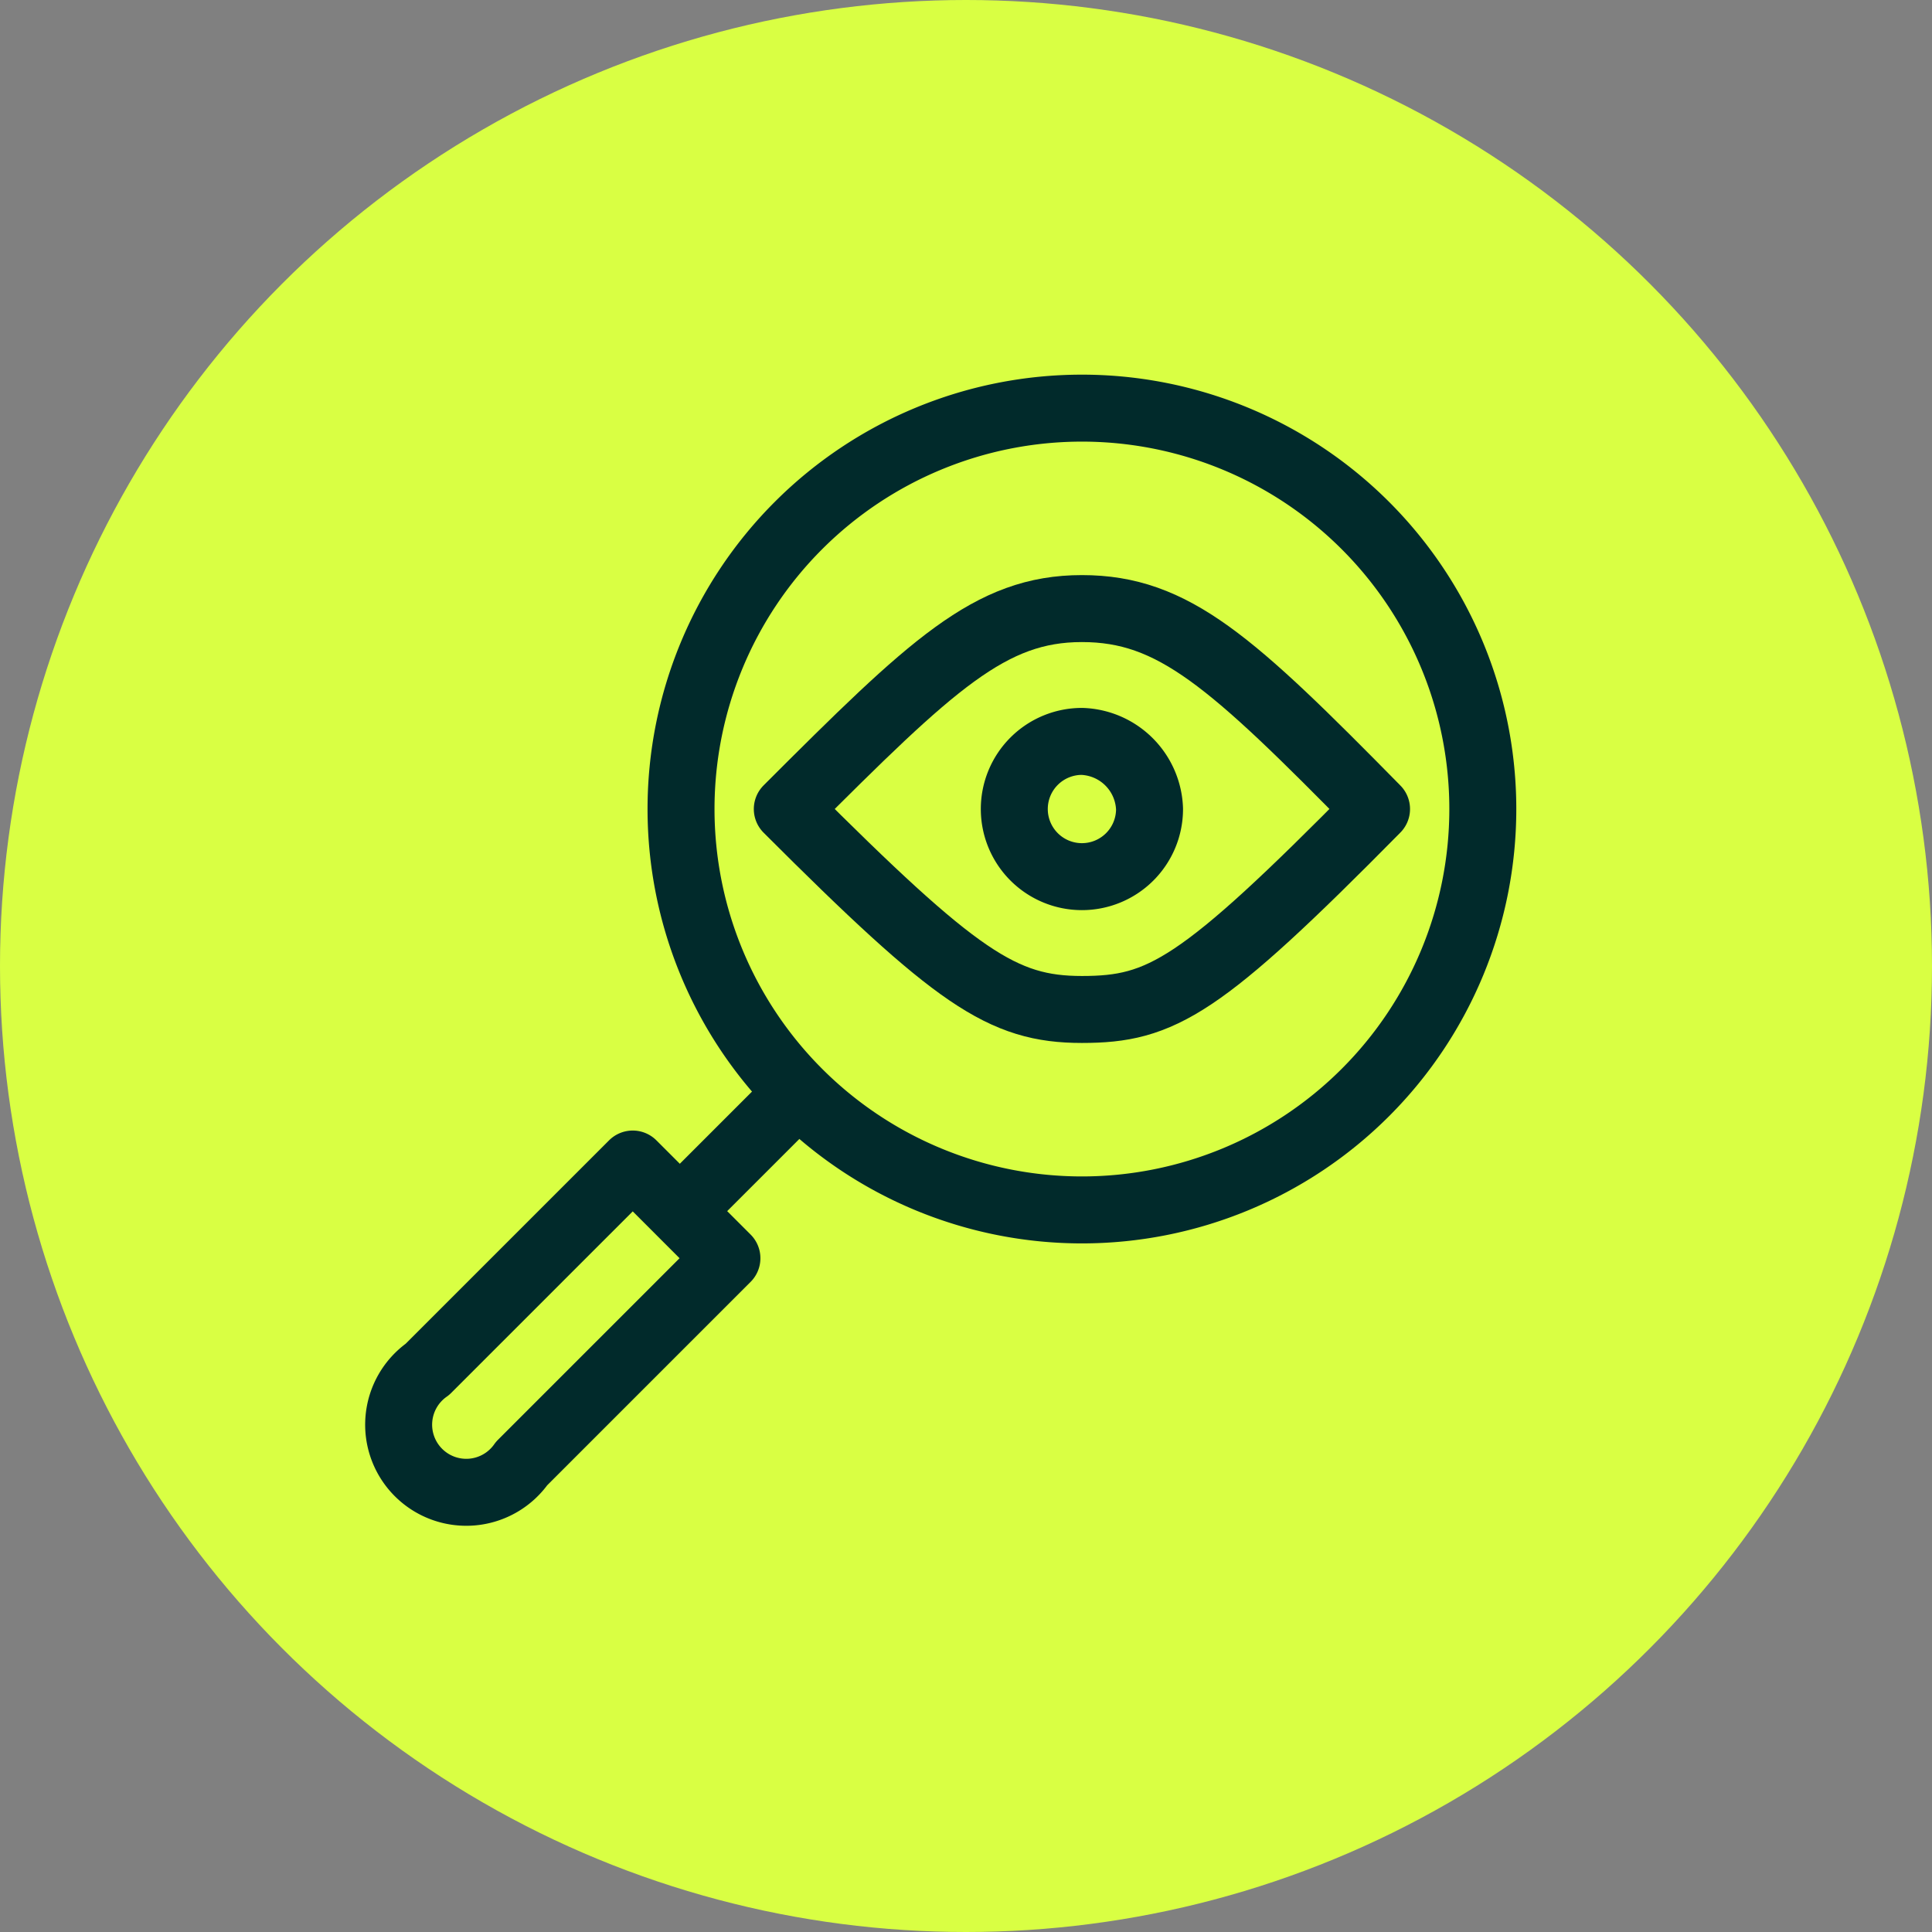
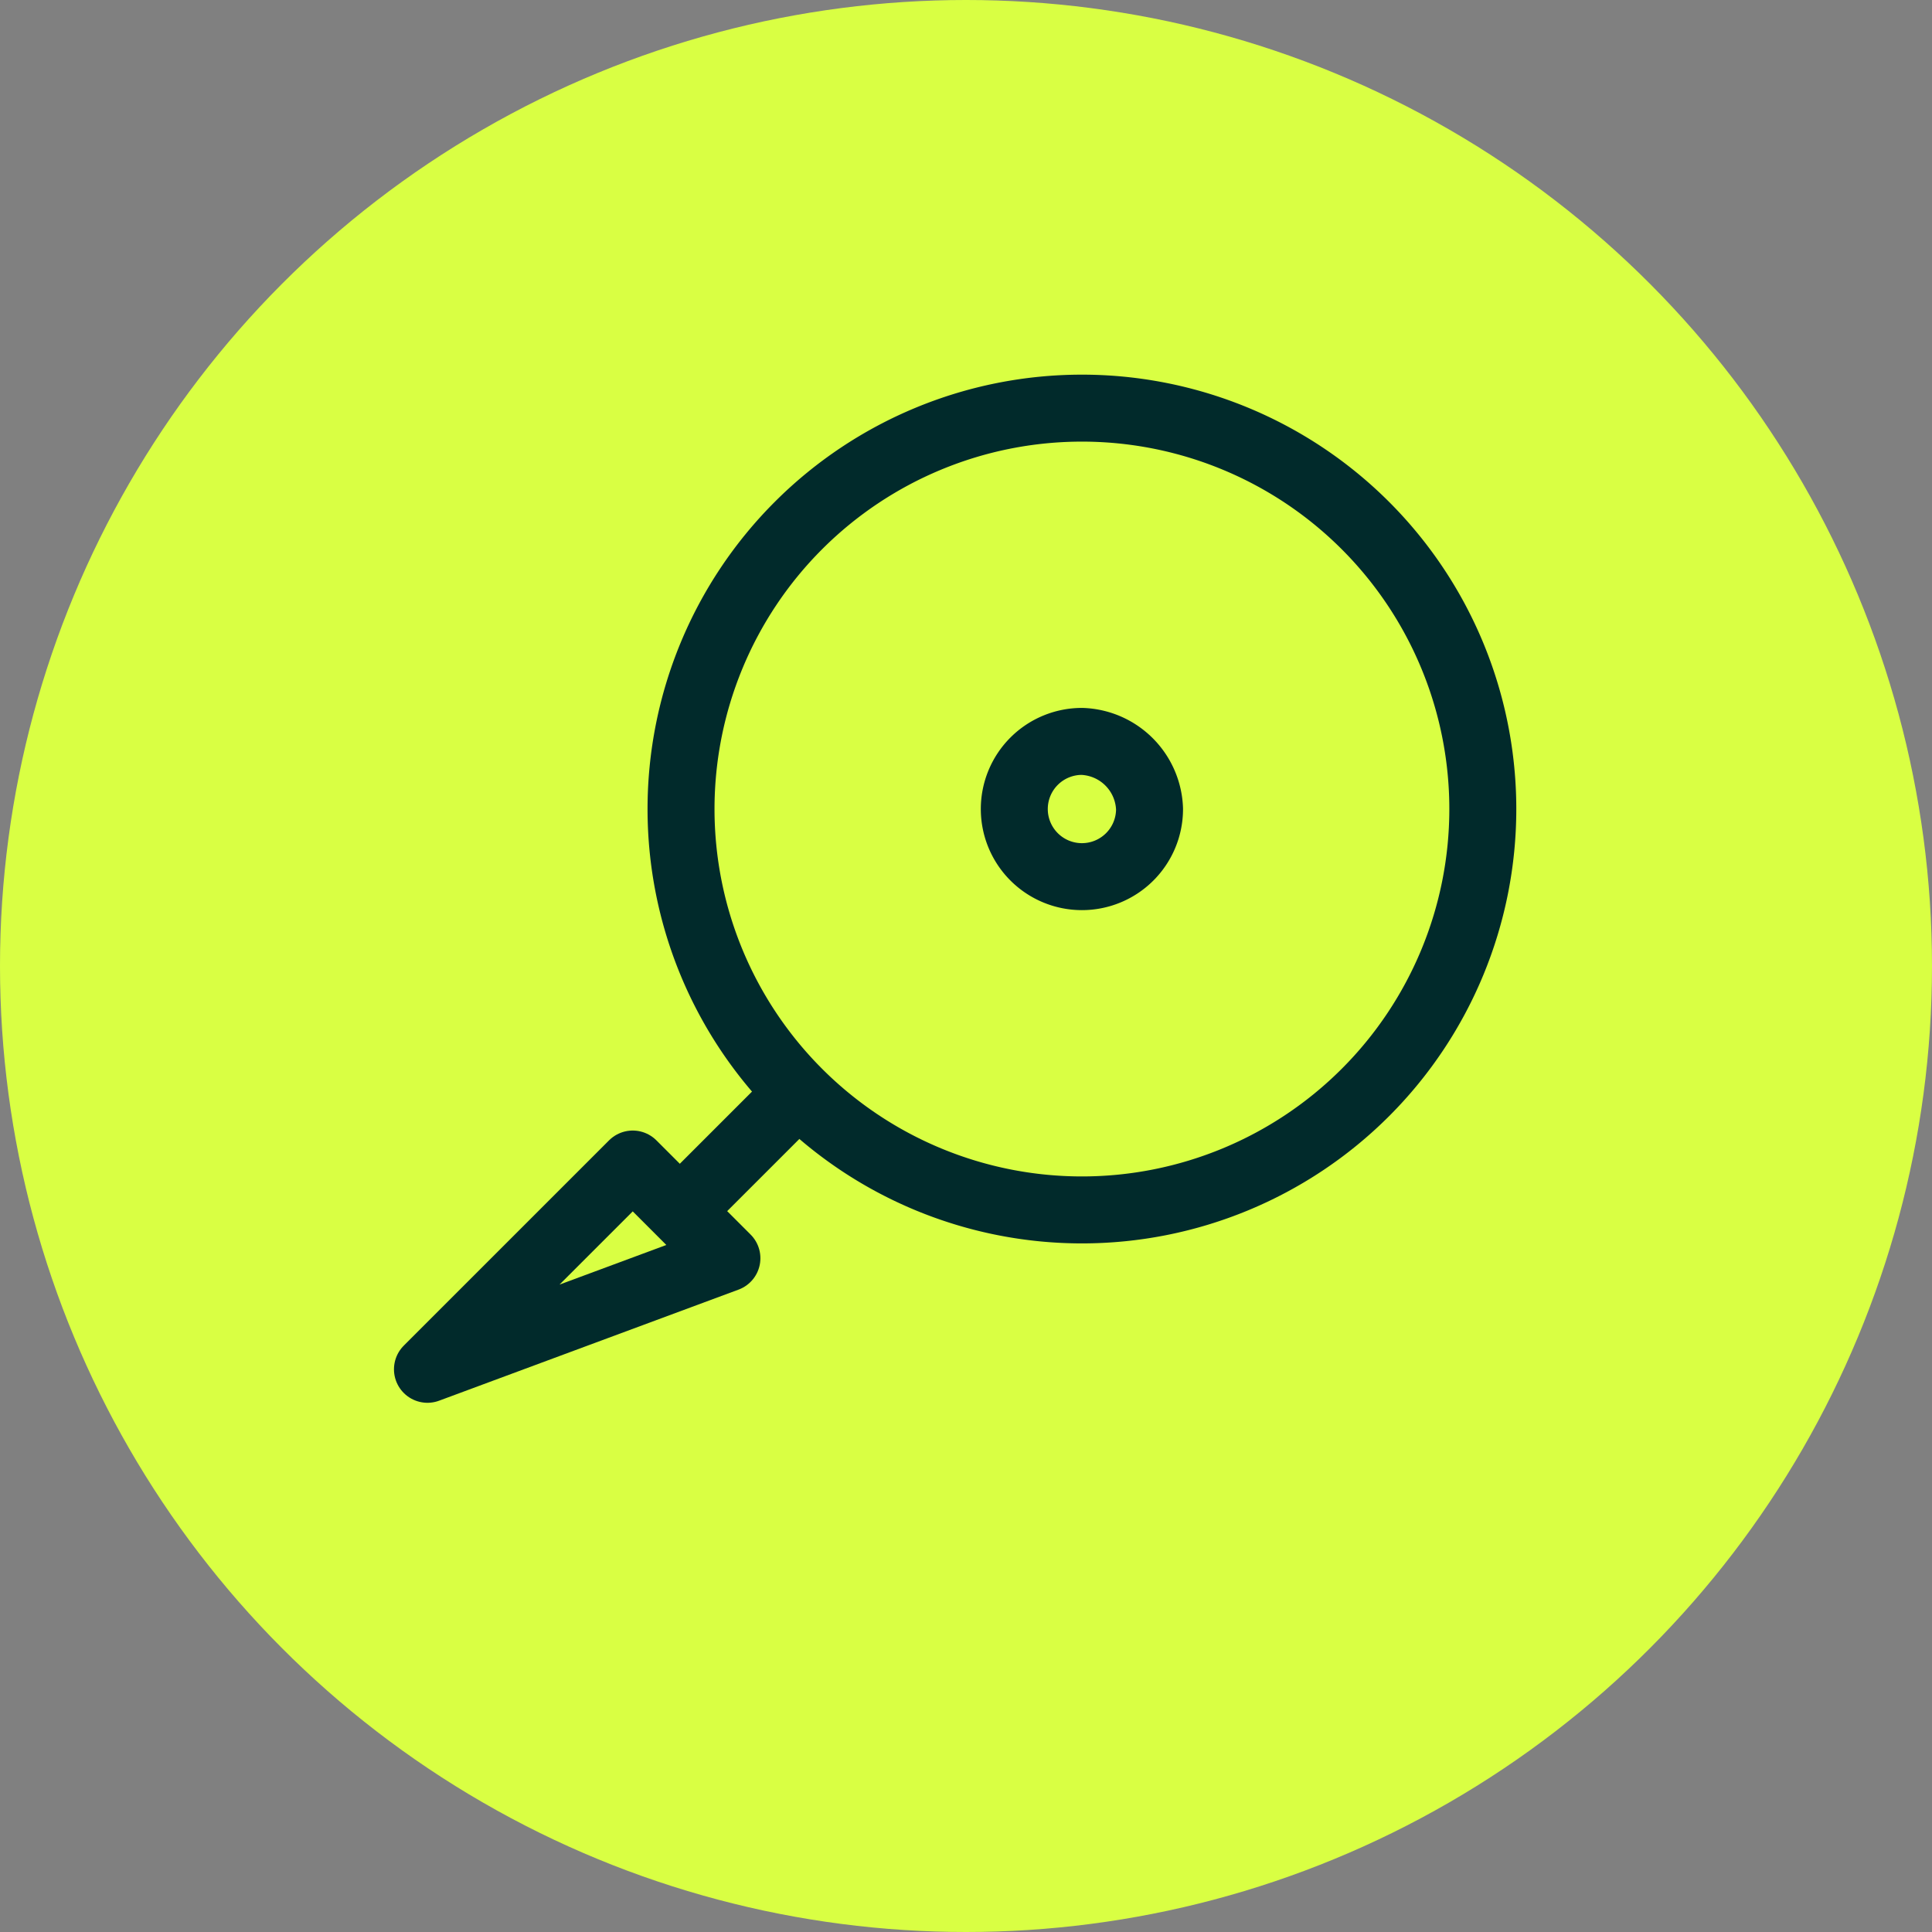
<svg xmlns="http://www.w3.org/2000/svg" viewBox="0 0 80 80">
  <rect x="0" y="0" width="80" height="80" fill="#808080" stroke="none" />
  <circle cx="40" cy="40" r="40" style="fill:#d9ff43" />
-   <path d="M57,33.5c-6-6.1-8.4-8.3-12.2-8.3s-6.2,2.3-12.2,8.3c7,7,8.9,8.3,12.2,8.3S49.7,40.9,57,33.5Z" style="fill:none;stroke:#012a2b;stroke-linecap:round;stroke-linejoin:round;stroke-width:2.773px" />
  <path d="M47.6,33.5a2.8,2.8,0,1,1-2.8-2.8A2.9,2.9,0,0,1,47.6,33.5Z" style="fill:none;stroke:#012a2b;stroke-linecap:round;stroke-linejoin:round;stroke-width:2.773px" />
  <path d="M61.4,33.5A16.6,16.6,0,1,1,44.8,16.9,16.6,16.6,0,0,1,61.4,33.5Z" style="fill:none;stroke:#012a2b;stroke-linecap:round;stroke-linejoin:round;stroke-width:2.773px" />
-   <path d="M30.1,52.1l-3.9-3.9-8.5,8.5a2.8,2.8,0,1,0,3.9,3.9Z" style="fill:none;stroke:#012a2b;stroke-linecap:round;stroke-linejoin:round;stroke-width:2.773px" />
+   <path d="M30.1,52.1l-3.9-3.9-8.5,8.5Z" style="fill:none;stroke:#012a2b;stroke-linecap:round;stroke-linejoin:round;stroke-width:2.773px" />
  <path d="M28.2,50.1,33,45.3" style="fill:none;stroke:#012a2b;stroke-linecap:round;stroke-linejoin:round;stroke-width:2.773px" />
</svg>